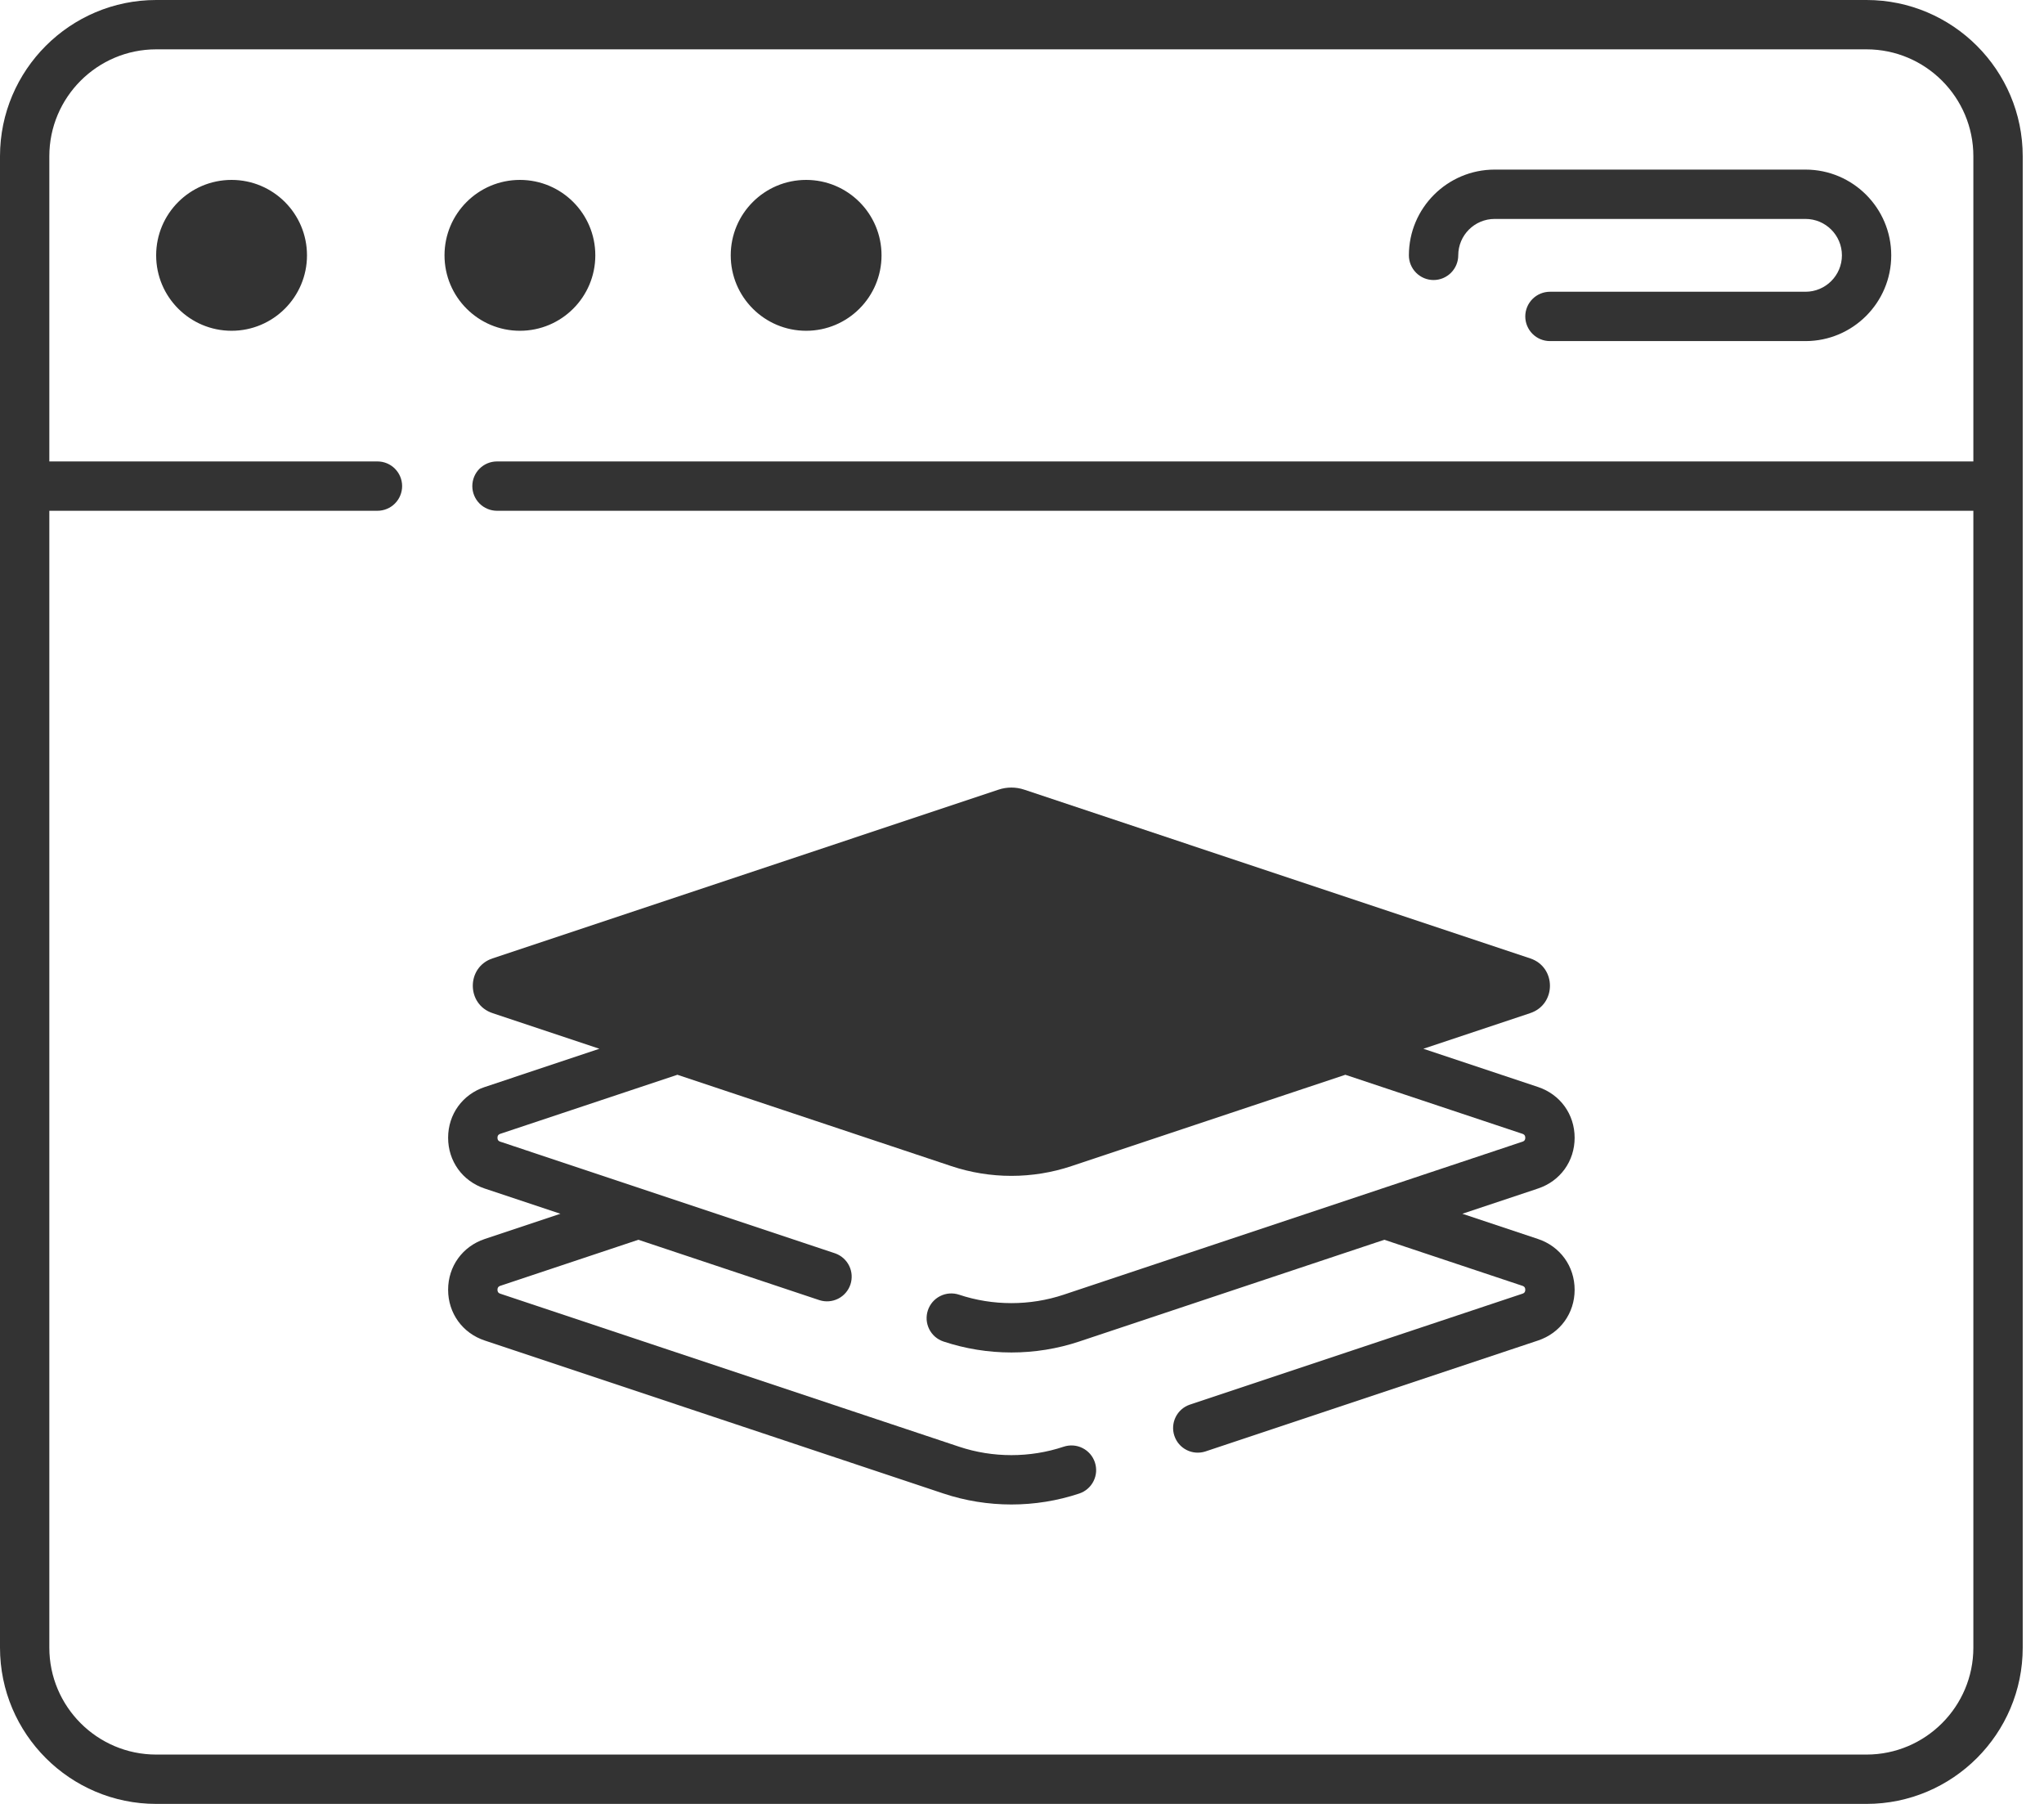
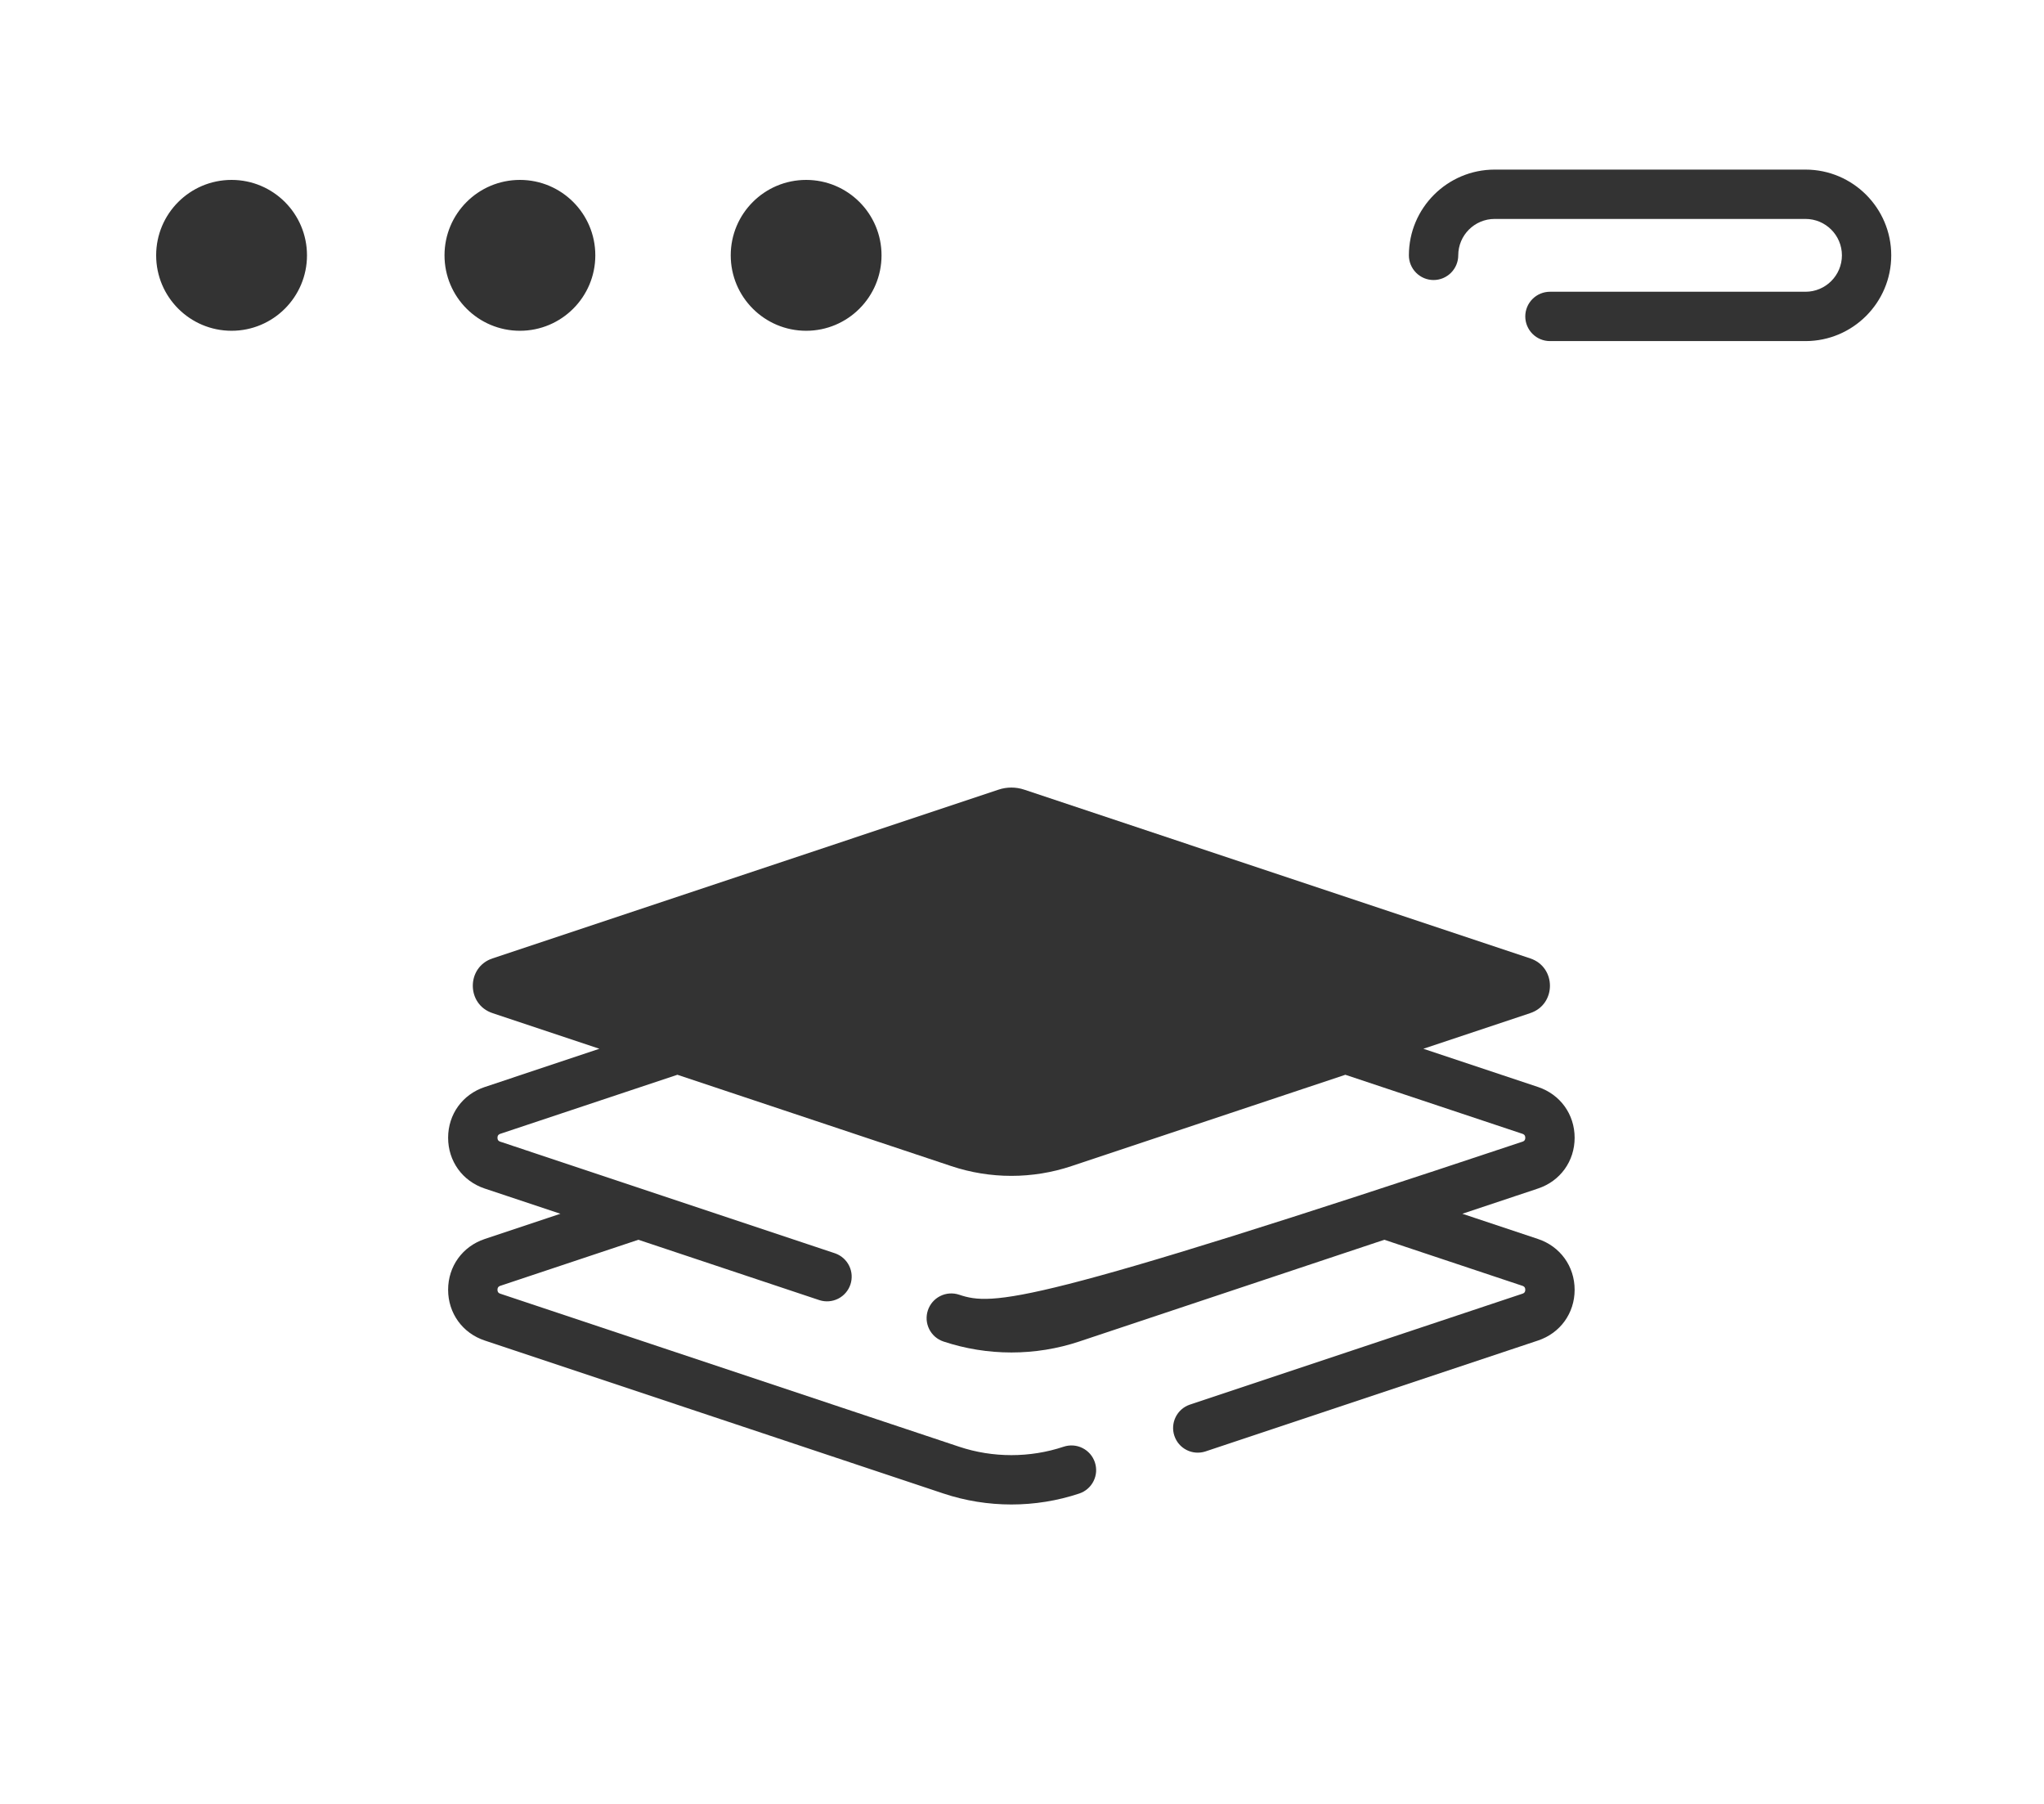
<svg xmlns="http://www.w3.org/2000/svg" width="68" height="60" viewBox="0 0 68 60" fill="none">
-   <path d="M62.094 0H5.197C2.332 0 0 2.332 0 5.197V54.803C0 57.669 2.332 60 5.197 60H62.094C64.96 60 67.292 57.669 67.292 54.803V5.197C67.292 2.332 64.96 0 62.094 0ZM62.094 58.359H5.197C3.236 58.359 1.641 56.764 1.641 54.803V16.989H12.557C12.775 16.989 12.984 16.902 13.137 16.749C13.291 16.595 13.378 16.386 13.378 16.168C13.378 15.951 13.291 15.742 13.137 15.588C12.984 15.434 12.775 15.348 12.557 15.348H1.641V5.197C1.641 3.236 3.236 1.641 5.197 1.641H62.094C64.055 1.641 65.65 3.236 65.65 5.197V15.348H16.534C16.316 15.348 16.108 15.434 15.954 15.588C15.8 15.742 15.713 15.951 15.713 16.168C15.713 16.386 15.8 16.595 15.954 16.749C16.108 16.902 16.316 16.989 16.534 16.989H65.65V54.803C65.65 56.764 64.055 58.359 62.094 58.359Z" fill="#333333" />
-   <path d="M26.819 11.002C28.204 11.002 29.327 9.878 29.327 8.493C29.327 7.107 28.204 5.984 26.819 5.984C25.433 5.984 24.31 7.107 24.31 8.493C24.31 9.878 25.433 11.002 26.819 11.002ZM17.297 11.002C18.682 11.002 19.805 9.878 19.805 8.493C19.805 7.107 18.682 5.984 17.297 5.984C15.911 5.984 14.788 7.107 14.788 8.493C14.788 9.878 15.911 11.002 17.297 11.002ZM7.704 5.984C6.318 5.984 5.195 7.107 5.195 8.493C5.195 9.878 6.318 11.002 7.704 11.002C9.089 11.002 10.213 9.878 10.213 8.493C10.213 7.107 9.089 5.984 7.704 5.984ZM47.692 9.314C47.91 9.314 48.118 9.227 48.272 9.073C48.426 8.919 48.513 8.711 48.513 8.493C48.513 7.825 49.056 7.282 49.724 7.282H60.066C60.734 7.282 61.277 7.825 61.277 8.493C61.277 9.161 60.734 9.704 60.066 9.704H51.564C51.346 9.704 51.138 9.791 50.984 9.944C50.83 10.098 50.743 10.307 50.743 10.525C50.743 10.742 50.83 10.951 50.984 11.105C51.138 11.259 51.346 11.345 51.564 11.345H60.066C61.639 11.345 62.918 10.066 62.918 8.493C62.918 6.92 61.639 5.641 60.066 5.641H49.724C48.151 5.641 46.871 6.92 46.871 8.493C46.871 8.711 46.958 8.919 47.112 9.073C47.266 9.227 47.474 9.314 47.692 9.314ZM52.385 37.843C52.385 37.064 51.907 36.402 51.168 36.155L47.352 34.883L50.909 33.697C51.782 33.406 51.782 32.169 50.909 31.878L34.074 26.265C33.797 26.172 33.496 26.172 33.219 26.265L16.384 31.878C15.511 32.169 15.511 33.406 16.384 33.697L19.941 34.883L16.125 36.156C15.386 36.402 14.908 37.064 14.908 37.843C14.908 38.623 15.386 39.285 16.125 39.532L18.644 40.371L16.125 41.211C15.386 41.458 14.908 42.12 14.908 42.899C14.908 43.678 15.386 44.341 16.125 44.587L31.387 49.676C32.116 49.919 32.881 50.041 33.647 50.041C34.412 50.041 35.177 49.919 35.906 49.676C36.008 49.642 36.102 49.588 36.184 49.517C36.265 49.447 36.332 49.361 36.38 49.264C36.428 49.168 36.457 49.063 36.465 48.956C36.472 48.848 36.458 48.74 36.424 48.638C36.39 48.536 36.336 48.441 36.266 48.36C36.195 48.279 36.109 48.212 36.013 48.164C35.916 48.115 35.811 48.087 35.704 48.079C35.596 48.072 35.489 48.085 35.386 48.119C34.265 48.493 33.029 48.493 31.907 48.119L16.644 43.03C16.616 43.021 16.55 42.999 16.55 42.899C16.55 42.8 16.616 42.778 16.644 42.768L21.238 41.236L27.265 43.246C27.47 43.311 27.693 43.293 27.886 43.195C28.078 43.097 28.224 42.928 28.292 42.723C28.36 42.518 28.345 42.295 28.25 42.102C28.155 41.908 27.987 41.76 27.784 41.688L16.644 37.974C16.616 37.965 16.55 37.943 16.55 37.843C16.55 37.744 16.616 37.722 16.644 37.712L22.536 35.748L31.647 38.786C32.945 39.219 34.348 39.219 35.646 38.786L44.757 35.748L50.649 37.712C50.677 37.722 50.743 37.744 50.743 37.844C50.743 37.943 50.677 37.965 50.649 37.974L35.386 43.063C34.265 43.437 33.028 43.437 31.907 43.063C31.805 43.029 31.697 43.016 31.589 43.023C31.482 43.031 31.377 43.059 31.28 43.108C31.184 43.156 31.098 43.222 31.027 43.304C30.957 43.385 30.903 43.48 30.869 43.582C30.835 43.684 30.821 43.792 30.828 43.9C30.836 44.007 30.865 44.112 30.913 44.209C30.961 44.305 31.028 44.391 31.109 44.462C31.191 44.532 31.285 44.586 31.387 44.62C32.116 44.862 32.879 44.985 33.647 44.985C34.412 44.985 35.177 44.863 35.905 44.62L46.054 41.236L50.649 42.768C50.677 42.778 50.743 42.8 50.743 42.899C50.743 42.999 50.677 43.021 50.649 43.03L39.577 46.722C39.373 46.793 39.206 46.941 39.111 47.135C39.016 47.328 39 47.552 39.069 47.756C39.137 47.961 39.283 48.131 39.475 48.228C39.667 48.326 39.89 48.344 40.096 48.279L51.168 44.587C51.907 44.341 52.385 43.678 52.385 42.9C52.385 42.12 51.907 41.458 51.168 41.211L48.649 40.371L51.168 39.531C51.907 39.285 52.385 38.623 52.385 37.844V37.843Z" fill="#333333" />
+   <path d="M26.819 11.002C28.204 11.002 29.327 9.878 29.327 8.493C29.327 7.107 28.204 5.984 26.819 5.984C25.433 5.984 24.31 7.107 24.31 8.493C24.31 9.878 25.433 11.002 26.819 11.002ZM17.297 11.002C18.682 11.002 19.805 9.878 19.805 8.493C19.805 7.107 18.682 5.984 17.297 5.984C15.911 5.984 14.788 7.107 14.788 8.493C14.788 9.878 15.911 11.002 17.297 11.002ZM7.704 5.984C6.318 5.984 5.195 7.107 5.195 8.493C5.195 9.878 6.318 11.002 7.704 11.002C9.089 11.002 10.213 9.878 10.213 8.493C10.213 7.107 9.089 5.984 7.704 5.984ZM47.692 9.314C47.91 9.314 48.118 9.227 48.272 9.073C48.426 8.919 48.513 8.711 48.513 8.493C48.513 7.825 49.056 7.282 49.724 7.282H60.066C60.734 7.282 61.277 7.825 61.277 8.493C61.277 9.161 60.734 9.704 60.066 9.704H51.564C51.346 9.704 51.138 9.791 50.984 9.944C50.83 10.098 50.743 10.307 50.743 10.525C50.743 10.742 50.83 10.951 50.984 11.105C51.138 11.259 51.346 11.345 51.564 11.345H60.066C61.639 11.345 62.918 10.066 62.918 8.493C62.918 6.92 61.639 5.641 60.066 5.641H49.724C48.151 5.641 46.871 6.92 46.871 8.493C46.871 8.711 46.958 8.919 47.112 9.073C47.266 9.227 47.474 9.314 47.692 9.314ZM52.385 37.843C52.385 37.064 51.907 36.402 51.168 36.155L47.352 34.883L50.909 33.697C51.782 33.406 51.782 32.169 50.909 31.878L34.074 26.265C33.797 26.172 33.496 26.172 33.219 26.265L16.384 31.878C15.511 32.169 15.511 33.406 16.384 33.697L19.941 34.883L16.125 36.156C15.386 36.402 14.908 37.064 14.908 37.843C14.908 38.623 15.386 39.285 16.125 39.532L18.644 40.371L16.125 41.211C15.386 41.458 14.908 42.12 14.908 42.899C14.908 43.678 15.386 44.341 16.125 44.587L31.387 49.676C32.116 49.919 32.881 50.041 33.647 50.041C34.412 50.041 35.177 49.919 35.906 49.676C36.008 49.642 36.102 49.588 36.184 49.517C36.265 49.447 36.332 49.361 36.38 49.264C36.428 49.168 36.457 49.063 36.465 48.956C36.472 48.848 36.458 48.74 36.424 48.638C36.39 48.536 36.336 48.441 36.266 48.36C36.195 48.279 36.109 48.212 36.013 48.164C35.916 48.115 35.811 48.087 35.704 48.079C35.596 48.072 35.489 48.085 35.386 48.119C34.265 48.493 33.029 48.493 31.907 48.119L16.644 43.03C16.616 43.021 16.55 42.999 16.55 42.899C16.55 42.8 16.616 42.778 16.644 42.768L21.238 41.236L27.265 43.246C27.47 43.311 27.693 43.293 27.886 43.195C28.078 43.097 28.224 42.928 28.292 42.723C28.36 42.518 28.345 42.295 28.25 42.102C28.155 41.908 27.987 41.76 27.784 41.688L16.644 37.974C16.616 37.965 16.55 37.943 16.55 37.843C16.55 37.744 16.616 37.722 16.644 37.712L22.536 35.748L31.647 38.786C32.945 39.219 34.348 39.219 35.646 38.786L44.757 35.748L50.649 37.712C50.677 37.722 50.743 37.744 50.743 37.844C50.743 37.943 50.677 37.965 50.649 37.974C34.265 43.437 33.028 43.437 31.907 43.063C31.805 43.029 31.697 43.016 31.589 43.023C31.482 43.031 31.377 43.059 31.28 43.108C31.184 43.156 31.098 43.222 31.027 43.304C30.957 43.385 30.903 43.48 30.869 43.582C30.835 43.684 30.821 43.792 30.828 43.9C30.836 44.007 30.865 44.112 30.913 44.209C30.961 44.305 31.028 44.391 31.109 44.462C31.191 44.532 31.285 44.586 31.387 44.62C32.116 44.862 32.879 44.985 33.647 44.985C34.412 44.985 35.177 44.863 35.905 44.62L46.054 41.236L50.649 42.768C50.677 42.778 50.743 42.8 50.743 42.899C50.743 42.999 50.677 43.021 50.649 43.03L39.577 46.722C39.373 46.793 39.206 46.941 39.111 47.135C39.016 47.328 39 47.552 39.069 47.756C39.137 47.961 39.283 48.131 39.475 48.228C39.667 48.326 39.89 48.344 40.096 48.279L51.168 44.587C51.907 44.341 52.385 43.678 52.385 42.9C52.385 42.12 51.907 41.458 51.168 41.211L48.649 40.371L51.168 39.531C51.907 39.285 52.385 38.623 52.385 37.844V37.843Z" fill="#333333" />
</svg>